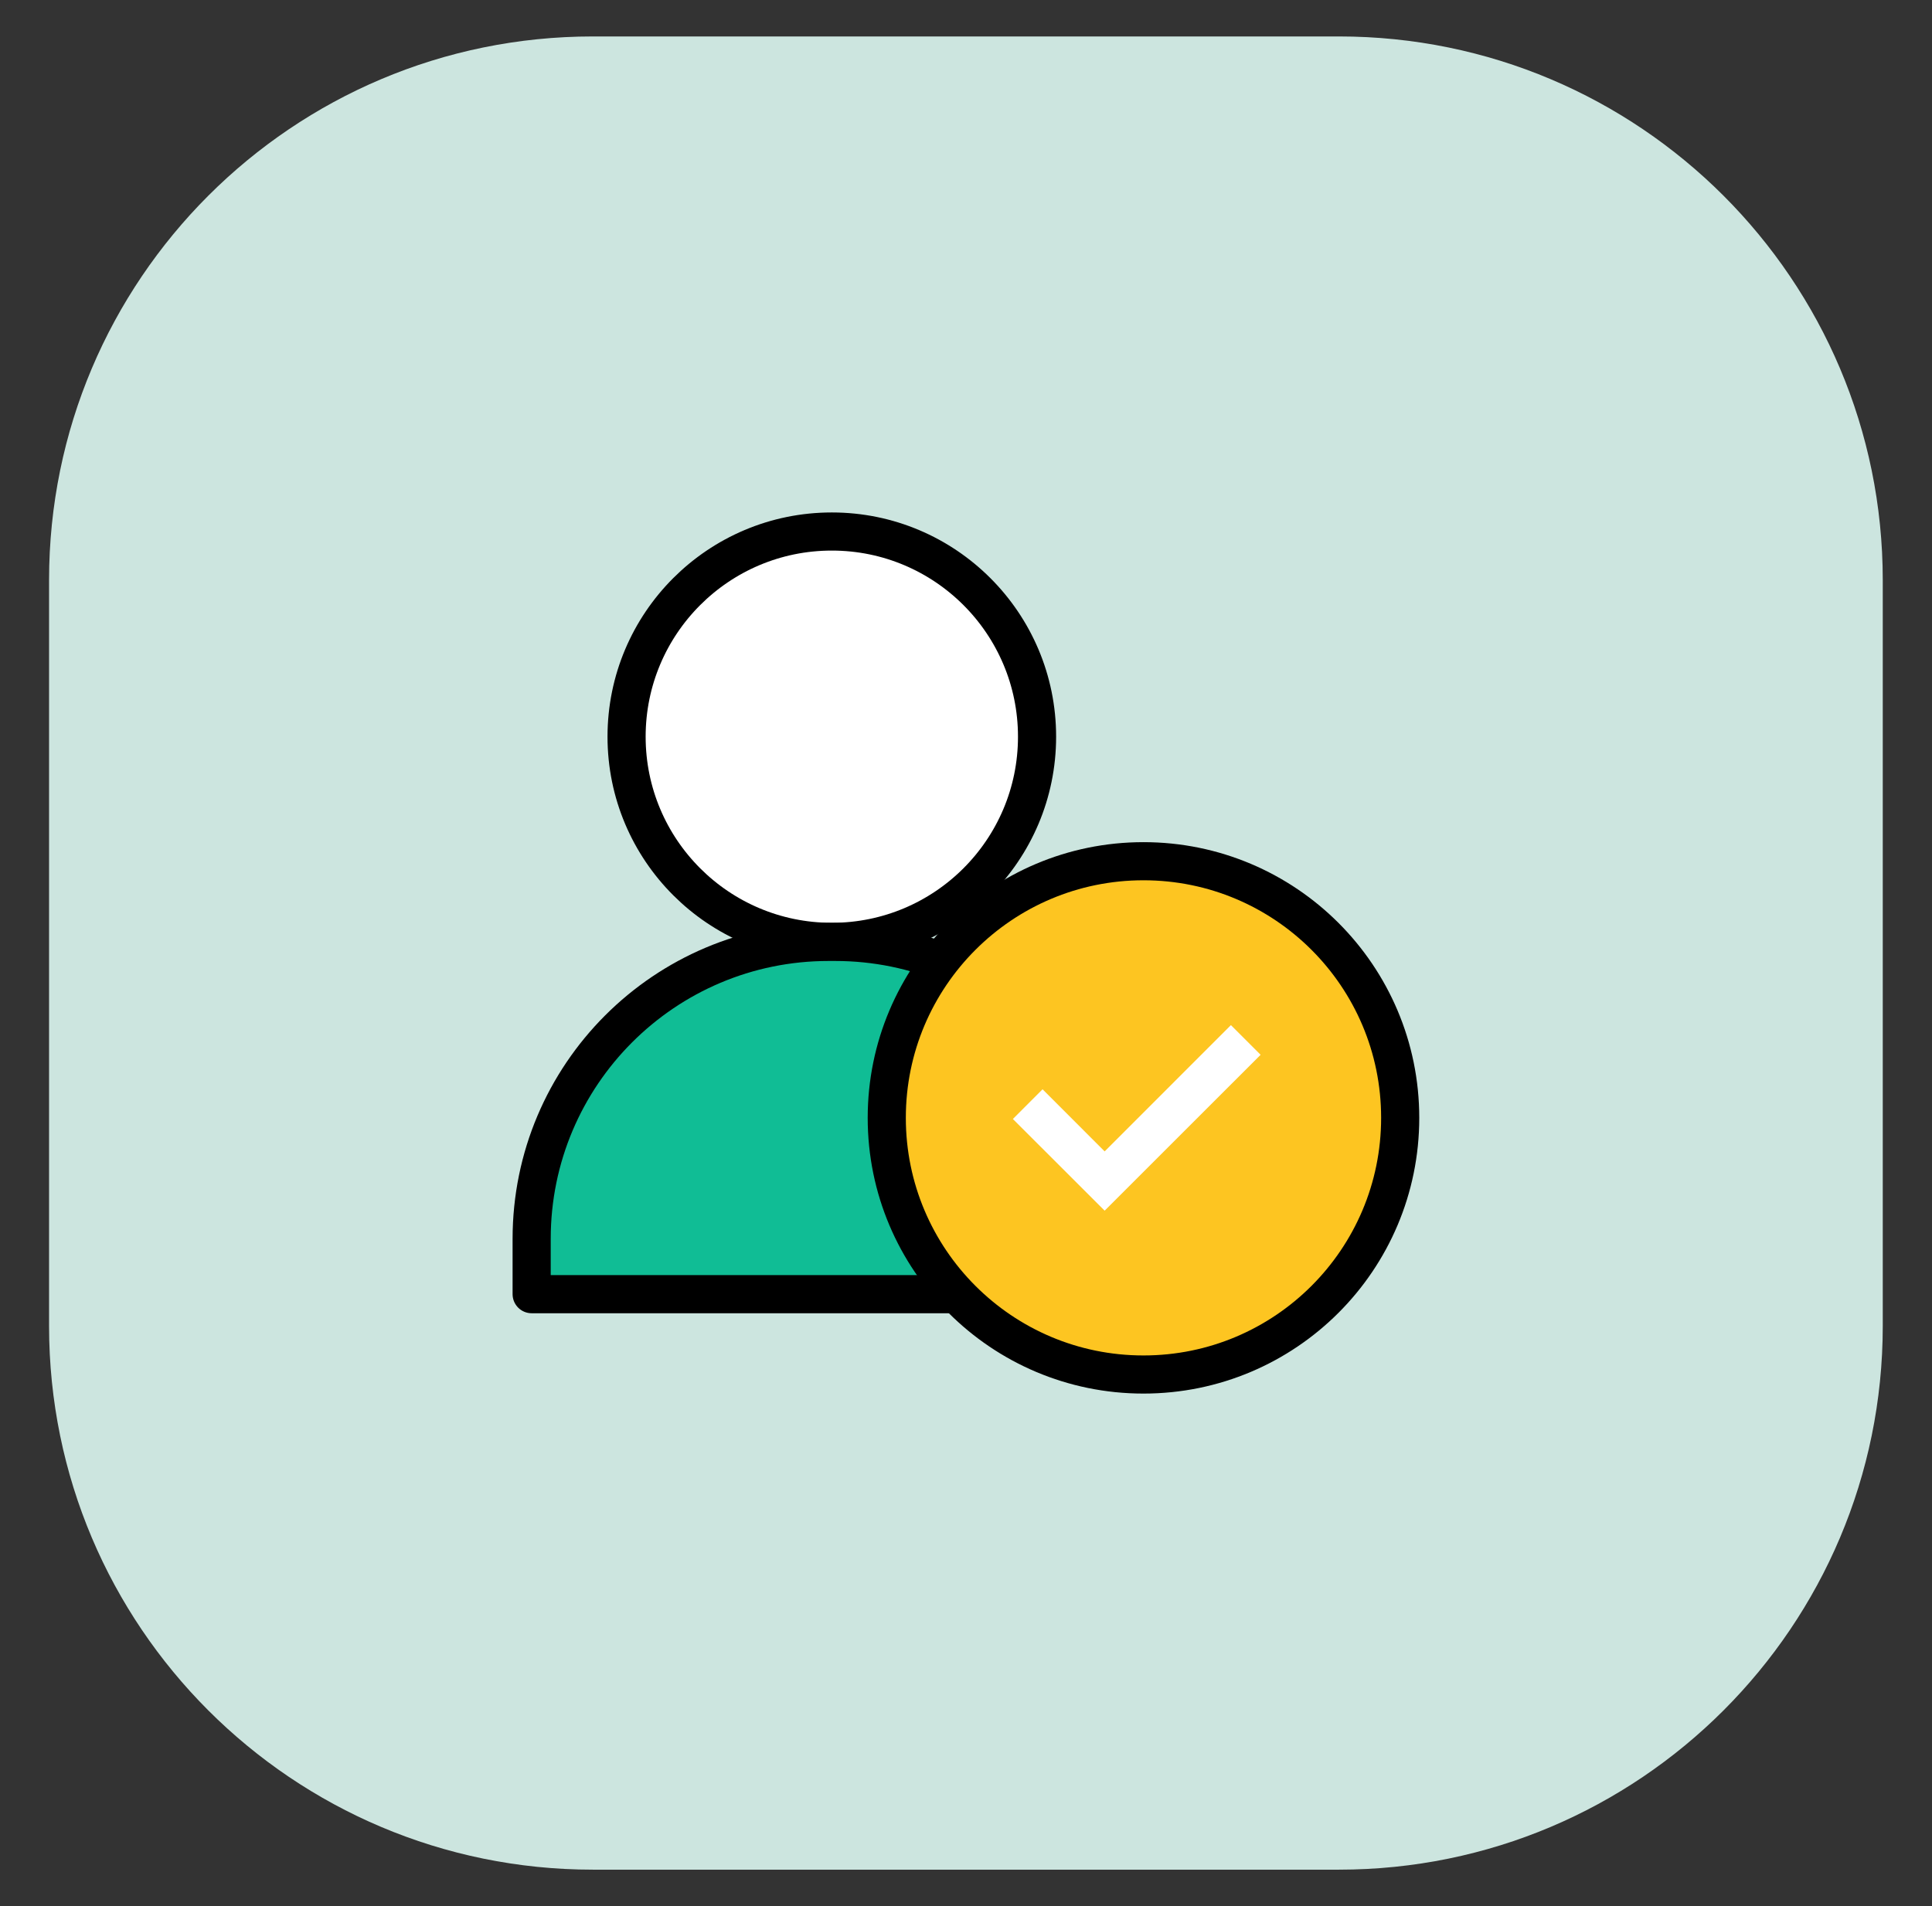
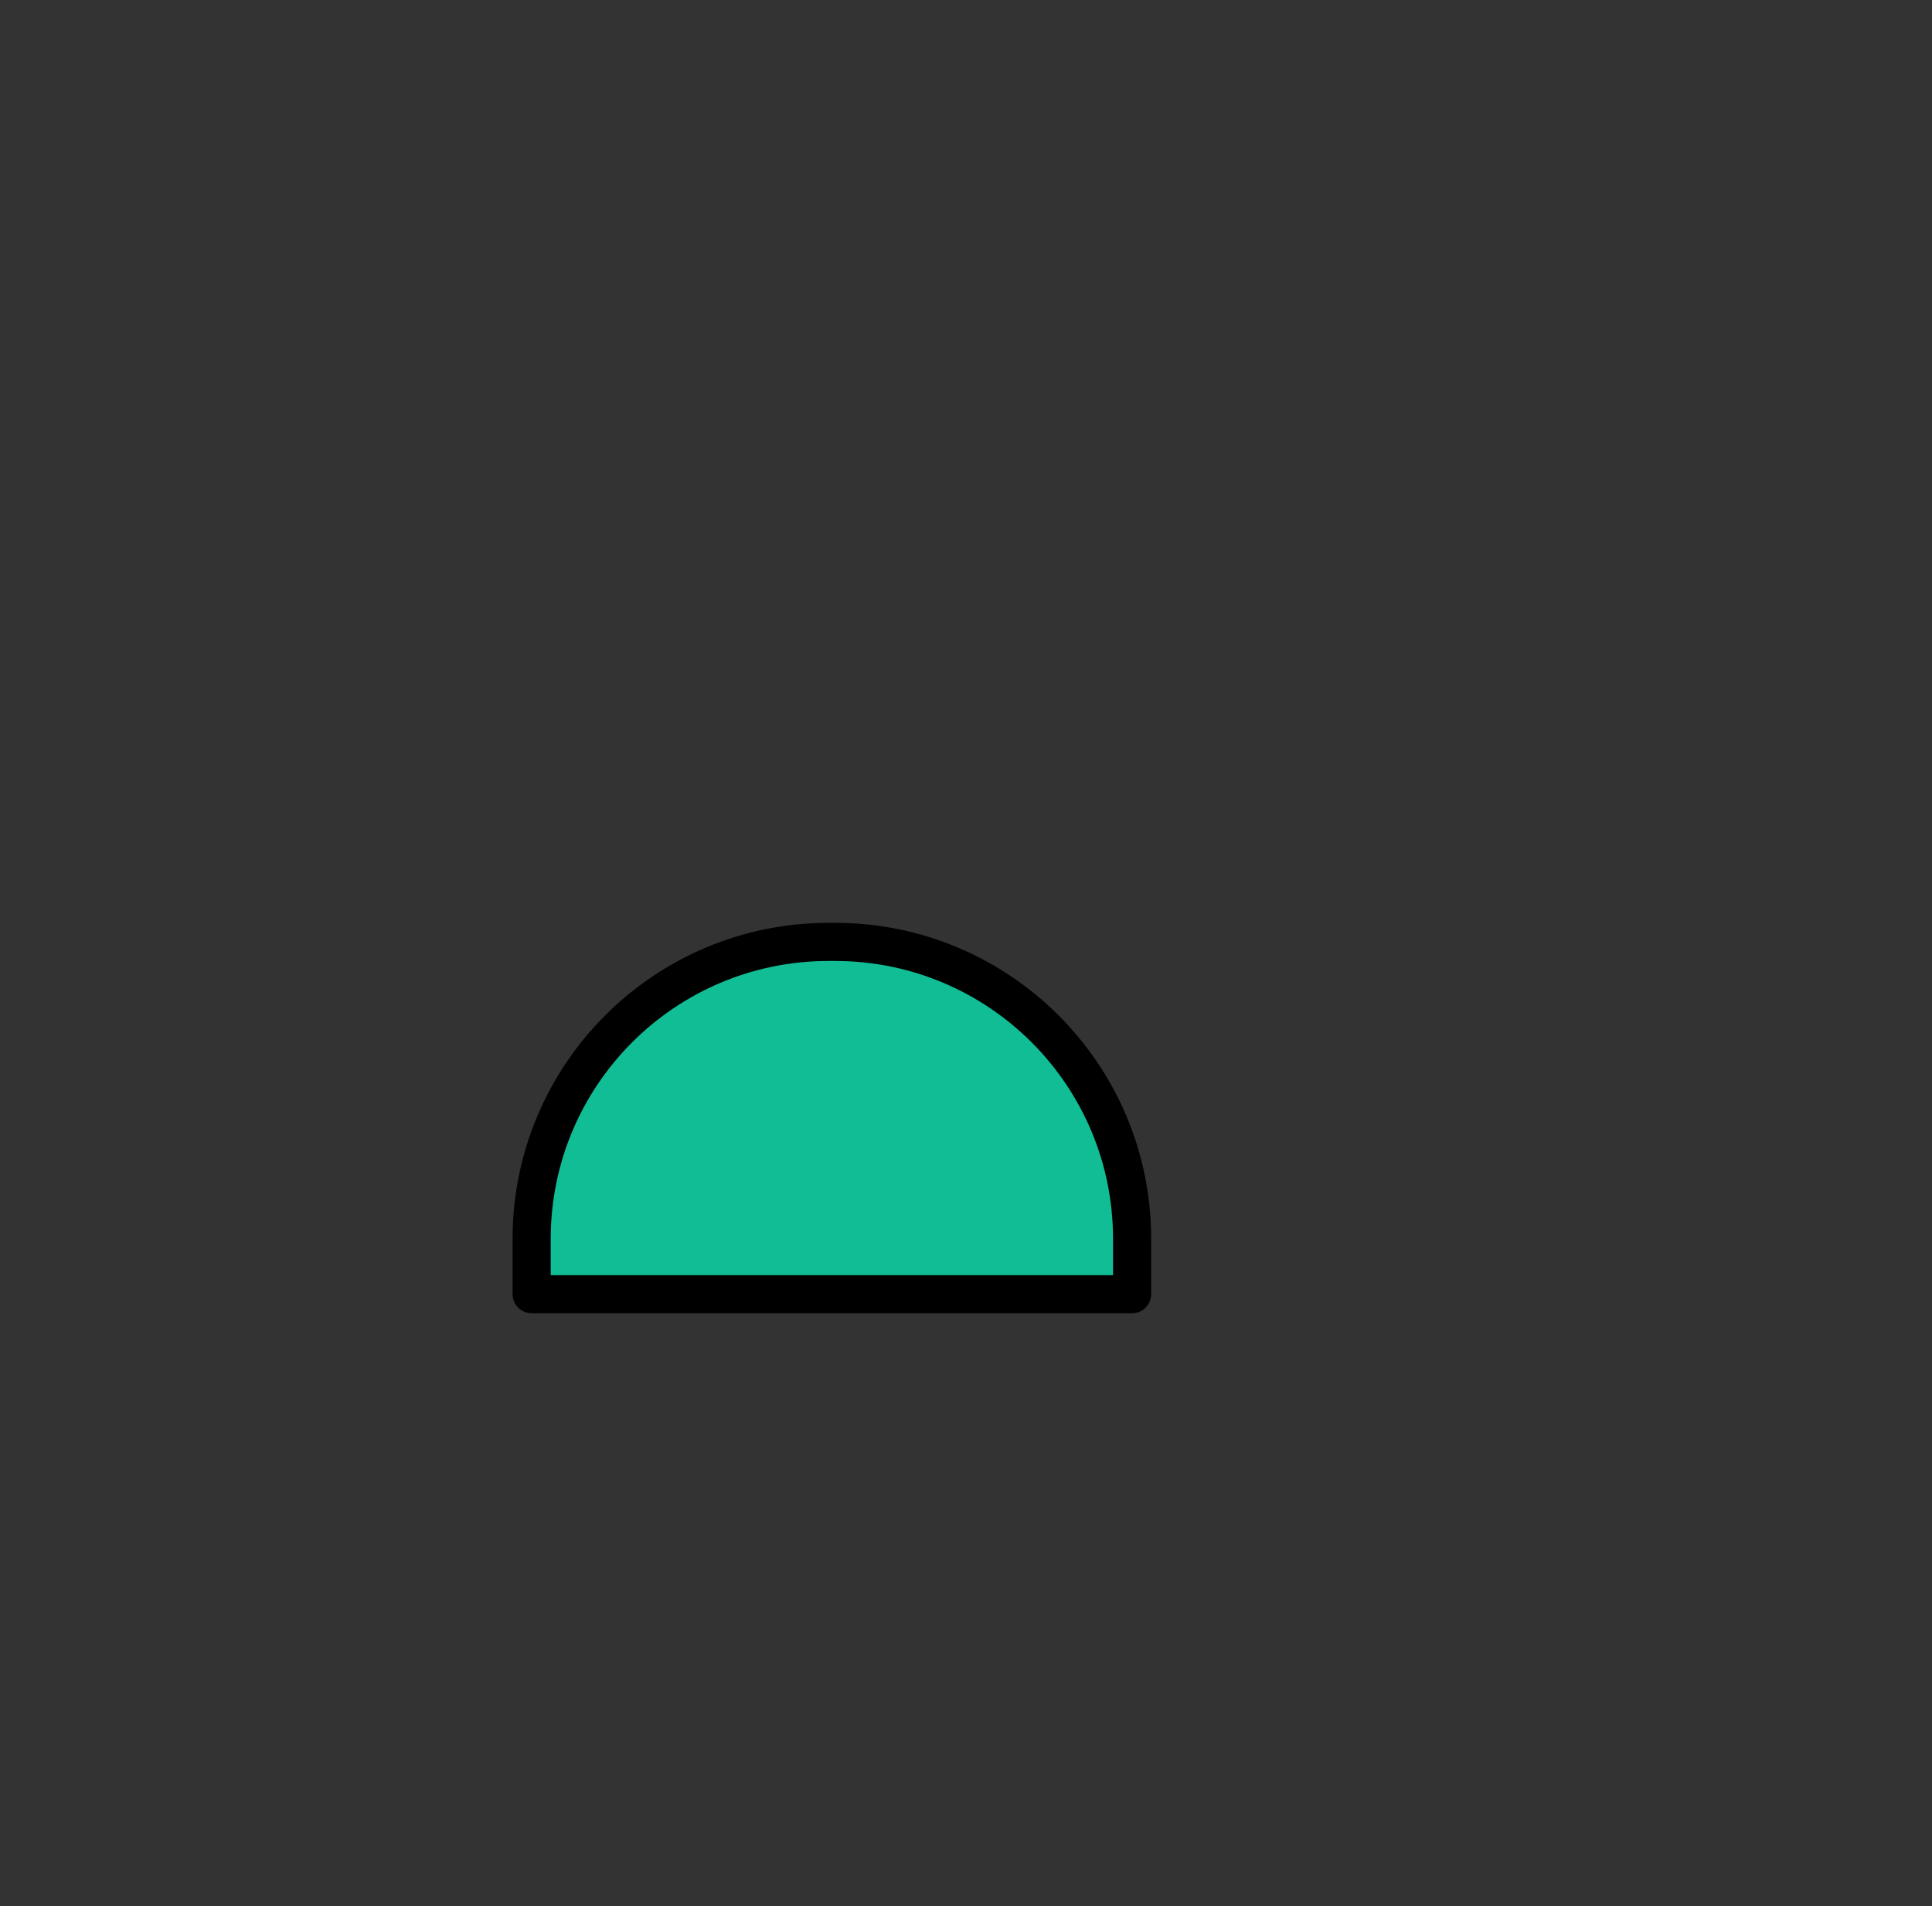
<svg xmlns="http://www.w3.org/2000/svg" width="76" height="75" viewBox="0 0 76 75" fill="none">
  <rect x="0" y="0" width="76" height="75" fill="#333333" stroke="none" />
-   <path d="M52.672 1.434H23.321C11.507 1.434 1.93 11.011 1.93 22.825V52.176C1.93 63.99 11.507 73.567 23.321 73.567H52.672C64.486 73.567 74.063 63.99 74.063 52.176V22.825C74.063 11.011 64.486 1.434 52.672 1.434Z" fill="#CCE5DF" />
-   <path d="M32.722 37.06C37.18 37.06 40.795 33.446 40.795 28.987C40.795 24.529 37.18 20.914 32.722 20.914C28.263 20.914 24.648 24.529 24.648 28.987C24.648 33.446 28.263 37.06 32.722 37.06Z" fill="white" stroke="black" stroke-width="1.5" stroke-linecap="round" stroke-linejoin="round" />
  <path d="M32.852 37.062H32.596C26.144 37.062 20.914 42.293 20.914 48.745V50.923H44.534V48.745C44.534 42.293 39.304 37.062 32.852 37.062Z" fill="#10BD95" stroke="black" stroke-width="1.5" stroke-linecap="round" stroke-linejoin="round" />
-   <path d="M44.981 54.084C50.559 54.084 55.08 49.563 55.08 43.985C55.08 38.408 50.559 33.887 44.981 33.887C39.404 33.887 34.883 38.408 34.883 43.985C34.883 49.563 39.404 54.084 44.981 54.084Z" fill="#FDC521" stroke="black" stroke-width="1.5" stroke-miterlimit="10" />
-   <path d="M43.454 47.637L39.844 44.03L41.012 42.861L43.454 45.305L48.421 40.336L49.589 41.504L43.454 47.637Z" fill="white" />
</svg>